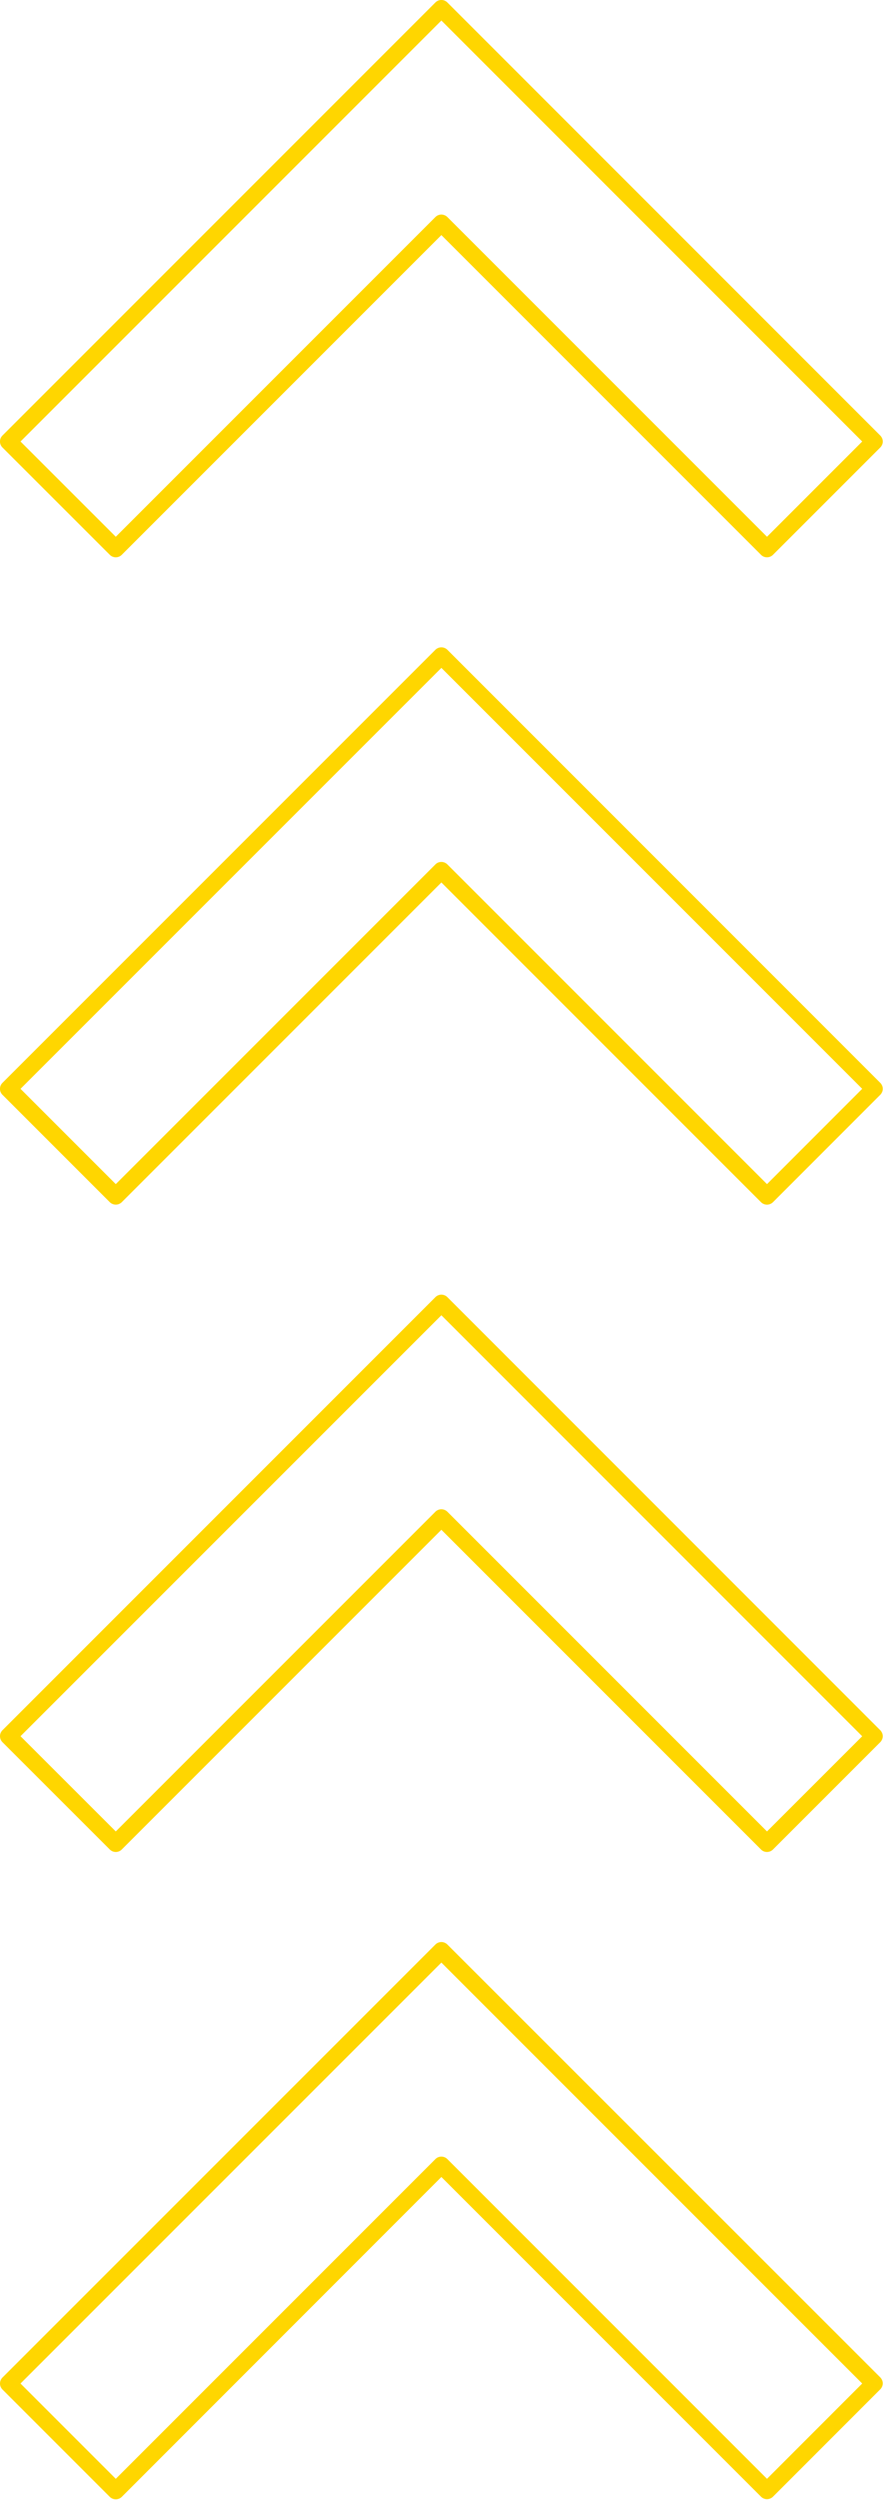
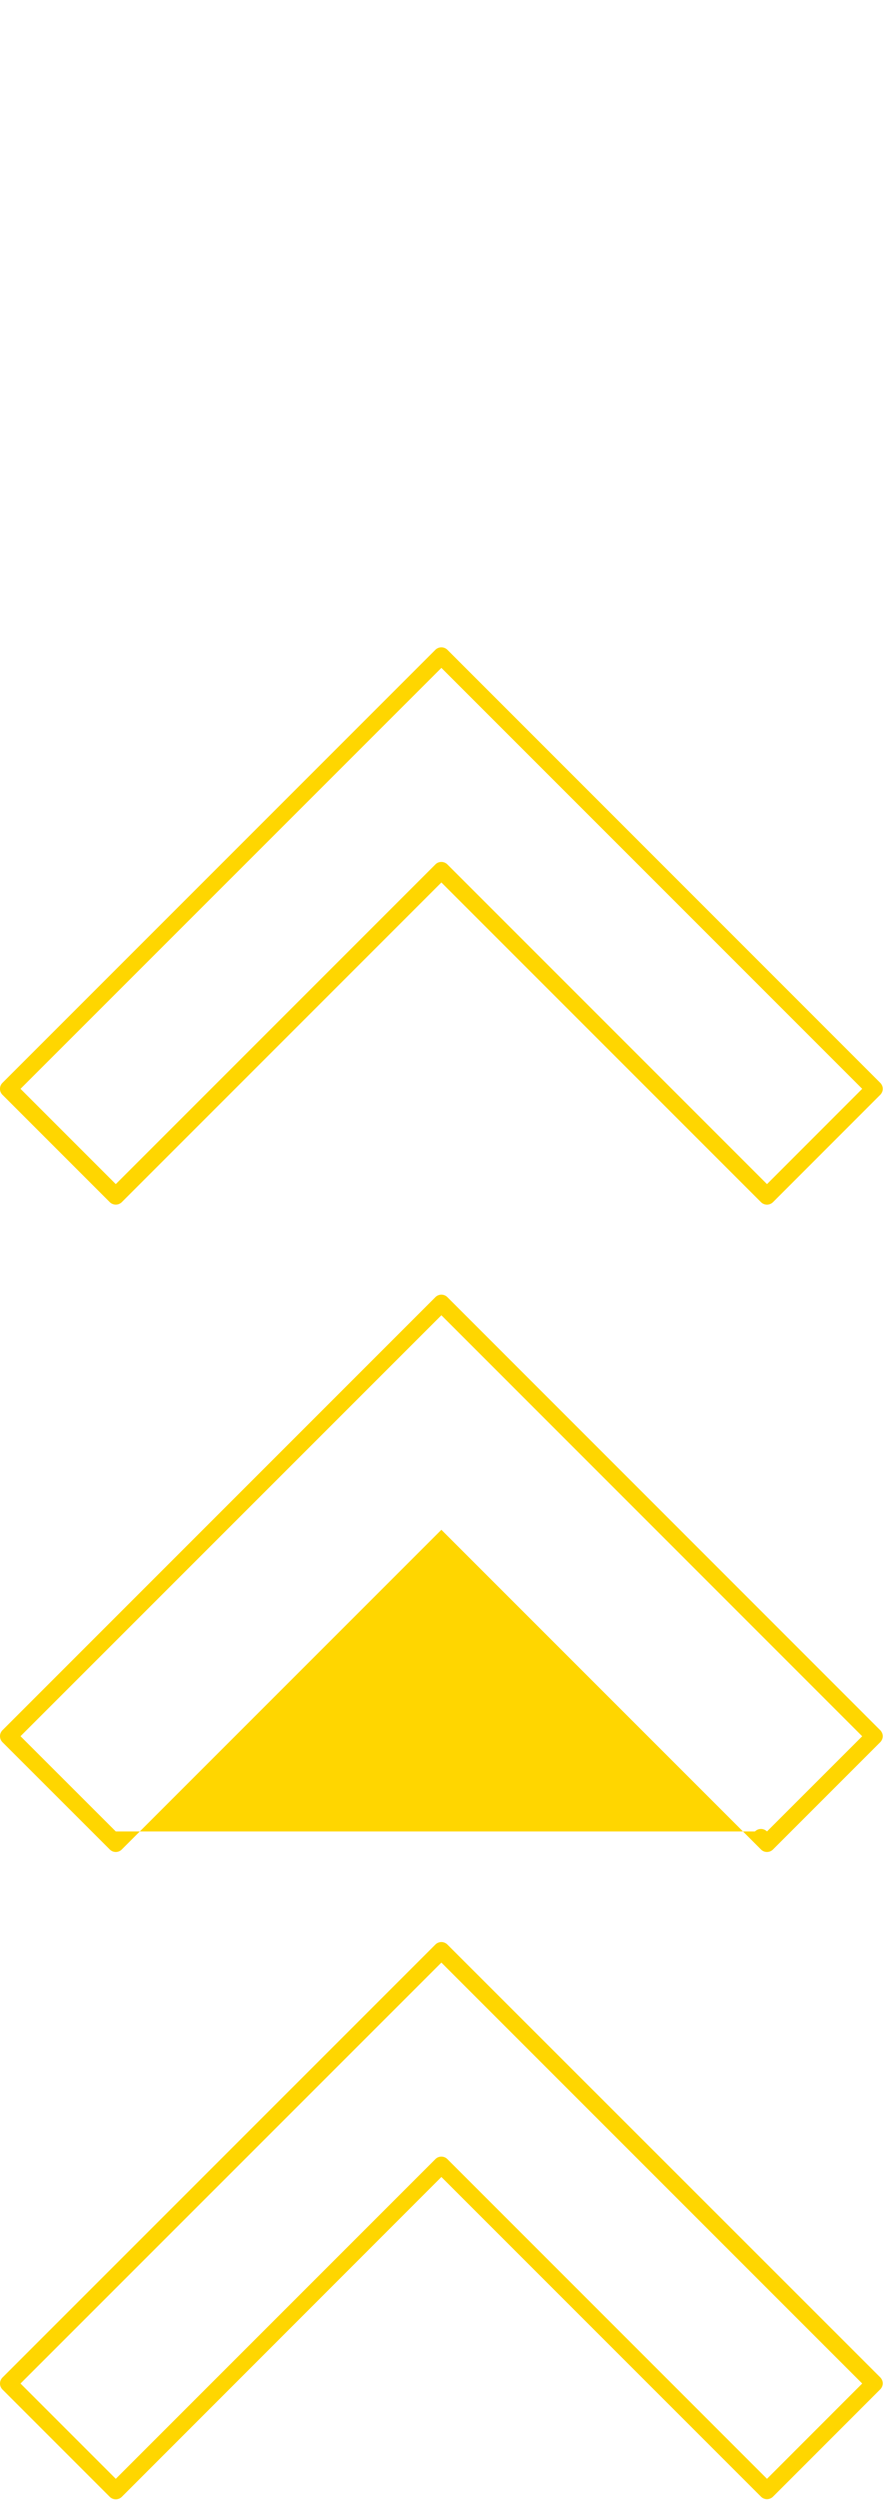
<svg xmlns="http://www.w3.org/2000/svg" data-name="Layer 1" fill="#ffd600" height="441" preserveAspectRatio="xMidYMid meet" version="1" viewBox="-0.0 -0.0 155.8 441.0" width="155.8" zoomAndPan="magnify">
  <g id="change1_1">
-     <path d="M19.37,97.86a1.49,1.49,0,0,0,2.12,0L77.88,41.47l56.39,56.39a1.45,1.45,0,0,0,1.06.44,1.48,1.48,0,0,0,1.06-.44l18.92-18.92a1.49,1.49,0,0,0,0-2.12L78.94.44a1.49,1.49,0,0,0-2.12,0L.44,76.82a1.49,1.49,0,0,0,0,2.12ZM77.88,3.62l74.25,74.26-16.8,16.8L78.94,38.29a1.53,1.53,0,0,0-1.06-.44,1.49,1.49,0,0,0-1.06.44L20.43,94.68,3.62,77.88Z" fill="inherit" />
-   </g>
+     </g>
  <g id="change1_2">
    <path d="M78.94,114.62a1.51,1.51,0,0,0-2.12,0L.44,191a1.49,1.49,0,0,0,0,2.12l18.93,18.93a1.51,1.51,0,0,0,2.12,0l56.39-56.39,56.39,56.39a1.49,1.49,0,0,0,1.06.44,1.53,1.53,0,0,0,1.06-.44l18.92-18.93a1.49,1.49,0,0,0,0-2.12Zm56.39,94.25L78.94,152.48a1.48,1.48,0,0,0-1.06-.44,1.45,1.45,0,0,0-1.06.44L20.43,208.87,3.62,192.06l74.26-74.25,74.25,74.25Z" fill="inherit" />
  </g>
  <g id="change1_3">
-     <path d="M78.94,228.81a1.49,1.49,0,0,0-2.12,0L.44,305.19A1.5,1.5,0,0,0,0,306.25a1.52,1.52,0,0,0,.44,1.06l18.93,18.92a1.49,1.49,0,0,0,2.12,0l56.39-56.39,56.39,56.39a1.45,1.45,0,0,0,1.06.44,1.48,1.48,0,0,0,1.06-.44l18.92-18.92a1.52,1.52,0,0,0,.44-1.06,1.5,1.5,0,0,0-.44-1.06Zm56.39,94.24L78.94,266.66a1.53,1.53,0,0,0-1.06-.44,1.49,1.49,0,0,0-1.06.44L20.43,323.05,3.62,306.25,77.88,232l74.25,74.26Z" fill="inherit" />
+     <path d="M78.94,228.81a1.49,1.49,0,0,0-2.12,0L.44,305.19A1.5,1.5,0,0,0,0,306.25a1.52,1.52,0,0,0,.44,1.06l18.93,18.92a1.49,1.49,0,0,0,2.12,0l56.39-56.39,56.39,56.39a1.45,1.45,0,0,0,1.06.44,1.48,1.48,0,0,0,1.06-.44l18.92-18.92a1.52,1.52,0,0,0,.44-1.06,1.5,1.5,0,0,0-.44-1.06Zm56.39,94.24a1.53,1.53,0,0,0-1.06-.44,1.49,1.49,0,0,0-1.06.44L20.43,323.05,3.62,306.25,77.88,232l74.25,74.26Z" fill="inherit" />
  </g>
  <g id="change1_4">
    <path d="M78.94,343a1.49,1.49,0,0,0-2.12,0L.44,419.37A1.52,1.52,0,0,0,0,420.43a1.5,1.5,0,0,0,.44,1.06l18.93,18.93a1.51,1.51,0,0,0,2.12,0L77.88,384l56.39,56.39a1.49,1.49,0,0,0,1.06.44,1.53,1.53,0,0,0,1.06-.44l18.92-18.93a1.5,1.5,0,0,0,.44-1.06,1.52,1.52,0,0,0-.44-1.06Zm56.39,94.24L78.94,380.85a1.48,1.48,0,0,0-1.06-.44,1.45,1.45,0,0,0-1.06.44L20.43,437.24,3.62,420.43l74.26-74.25,74.25,74.25Z" fill="inherit" />
  </g>
</svg>